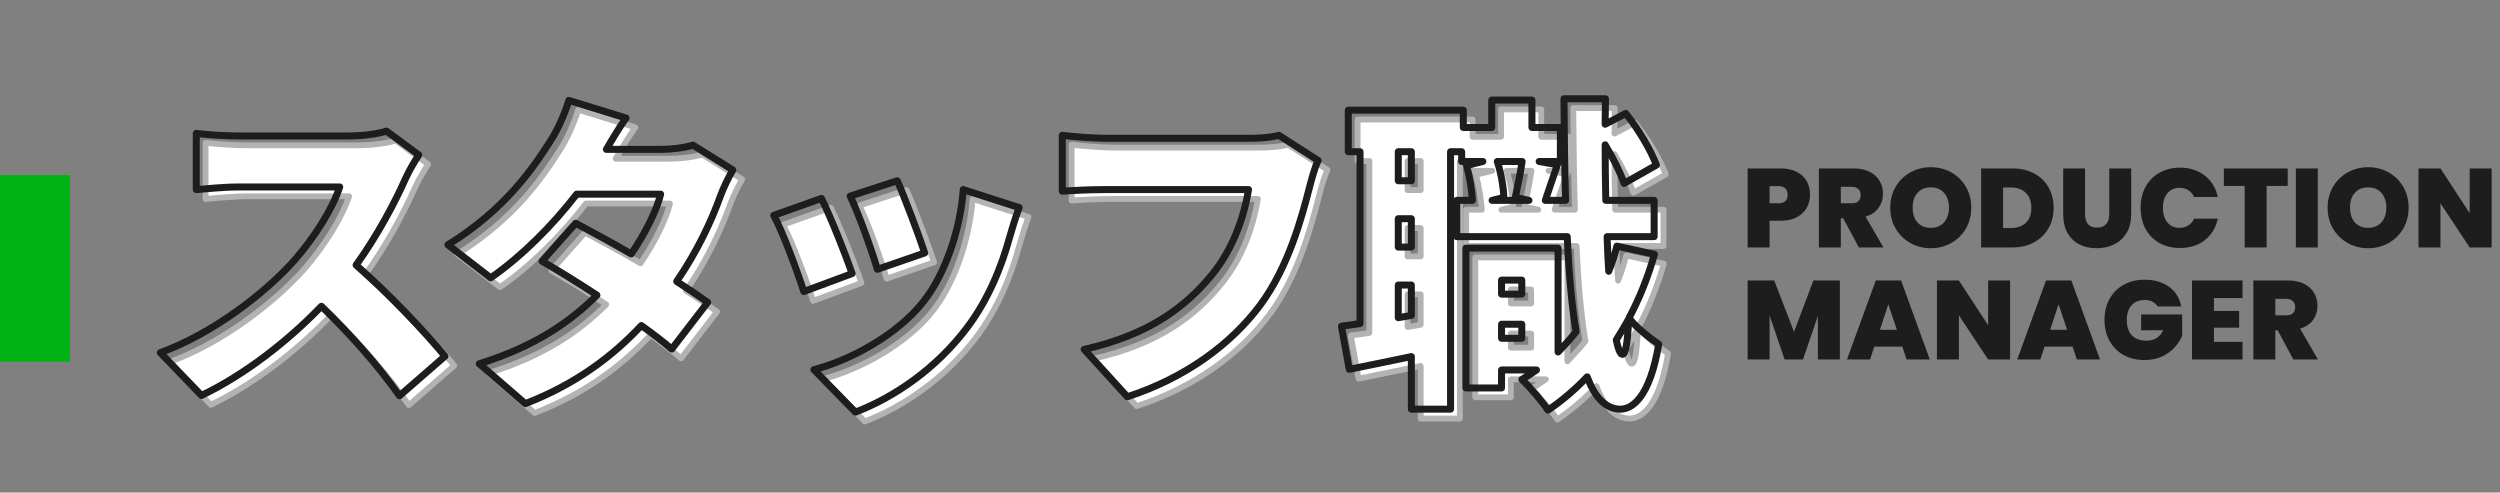
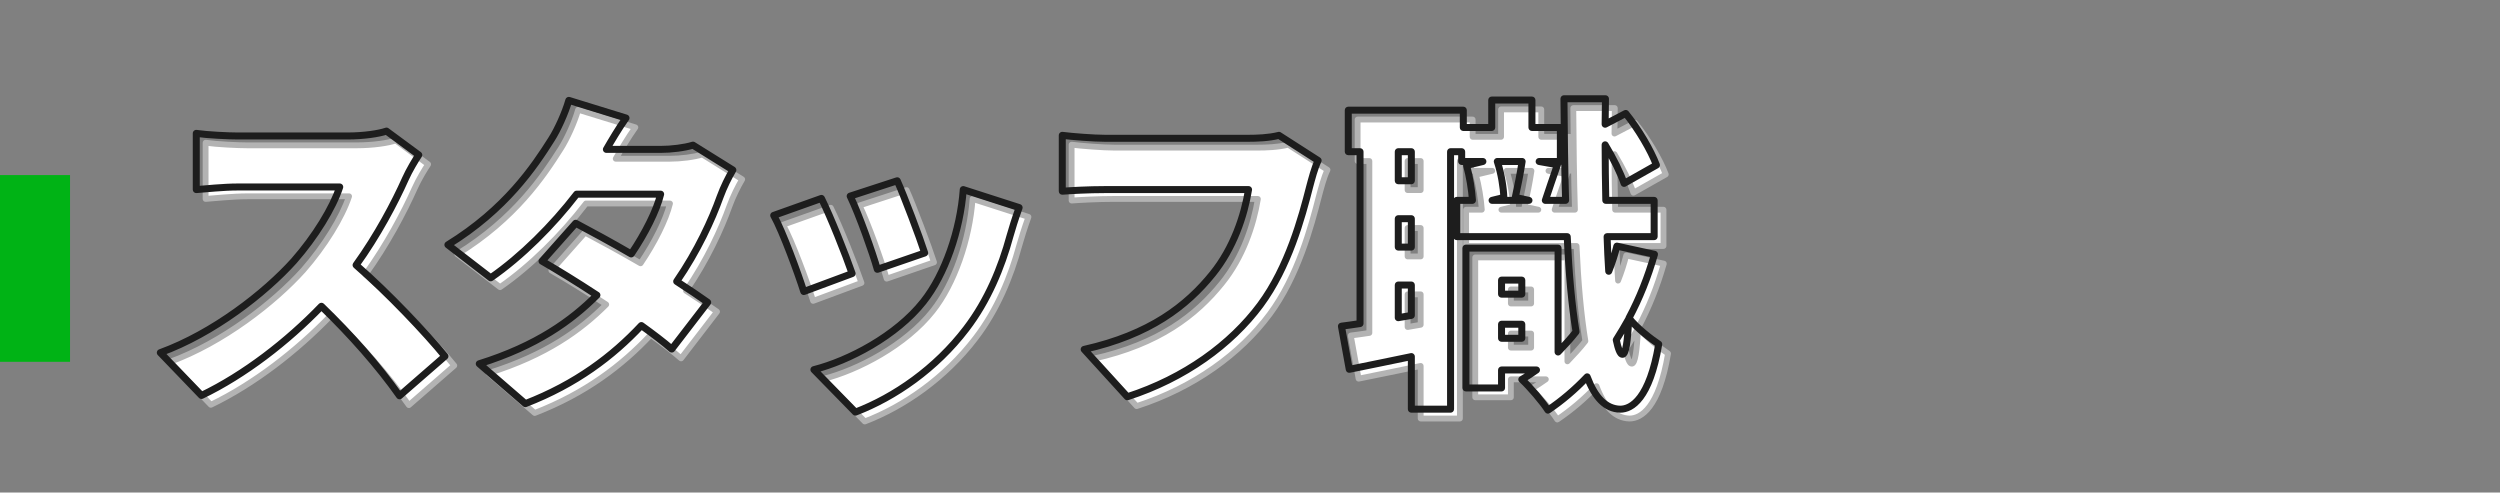
<svg xmlns="http://www.w3.org/2000/svg" width="1071" height="211" viewBox="0 0 1071 211" fill="none">
  <rect x="0" y="0" width="1071" height="211" fill="#808080" stroke="none" />
-   <path d="M775.424 83.44C775.424 85.488 774.944 87.36 773.984 89.056C773.056 90.72 771.632 92.064 769.712 93.088C767.824 94.08 765.504 94.576 762.752 94.576H758.096V106H748.688V72.16H762.752C765.472 72.16 767.776 72.64 769.664 73.6C771.584 74.56 773.024 75.888 773.984 77.584C774.944 79.28 775.424 81.232 775.424 83.44ZM761.84 87.088C764.496 87.088 765.824 85.872 765.824 83.44C765.824 80.976 764.496 79.744 761.84 79.744H758.096V87.088H761.84ZM796.34 106L789.62 93.52H788.612V106H779.204V72.16H794.036C796.756 72.16 799.06 72.64 800.948 73.6C802.836 74.528 804.26 75.824 805.22 77.488C806.18 79.12 806.66 80.96 806.66 83.008C806.66 85.312 806.02 87.344 804.74 89.104C803.492 90.832 801.652 92.064 799.22 92.8L806.852 106H796.34ZM788.612 87.088H793.268C794.548 87.088 795.508 86.784 796.148 86.176C796.788 85.568 797.108 84.688 797.108 83.536C797.108 82.448 796.772 81.6 796.1 80.992C795.46 80.352 794.516 80.032 793.268 80.032H788.612V87.088ZM827.162 106.336C823.994 106.336 821.082 105.6 818.426 104.128C815.77 102.624 813.658 100.56 812.09 97.936C810.554 95.28 809.786 92.288 809.786 88.96C809.786 85.632 810.554 82.656 812.09 80.032C813.658 77.376 815.77 75.312 818.426 73.84C821.082 72.368 823.994 71.632 827.162 71.632C830.362 71.632 833.274 72.368 835.898 73.84C838.554 75.312 840.65 77.376 842.186 80.032C843.722 82.656 844.49 85.632 844.49 88.96C844.49 92.288 843.722 95.28 842.186 97.936C840.65 100.56 838.554 102.624 835.898 104.128C833.242 105.6 830.33 106.336 827.162 106.336ZM827.162 97.6C829.562 97.6 831.45 96.816 832.826 95.248C834.234 93.68 834.938 91.584 834.938 88.96C834.938 86.272 834.234 84.16 832.826 82.624C831.45 81.056 829.562 80.272 827.162 80.272C824.73 80.272 822.826 81.056 821.45 82.624C820.074 84.16 819.386 86.272 819.386 88.96C819.386 91.616 820.074 93.728 821.45 95.296C822.826 96.832 824.73 97.6 827.162 97.6ZM862.111 72.16C865.663 72.16 868.767 72.88 871.423 74.32C874.111 75.728 876.175 77.712 877.615 80.272C879.055 82.832 879.775 85.76 879.775 89.056C879.775 92.32 879.039 95.232 877.567 97.792C876.127 100.352 874.063 102.368 871.375 103.84C868.719 105.28 865.631 106 862.111 106H848.719V72.16H862.111ZM861.391 97.696C864.143 97.696 866.303 96.944 867.871 95.44C869.439 93.936 870.223 91.808 870.223 89.056C870.223 86.272 869.439 84.128 867.871 82.624C866.303 81.088 864.143 80.32 861.391 80.32H858.127V97.696H861.391ZM893.232 72.16V91.792C893.232 93.616 893.648 95.024 894.48 96.016C895.344 97.008 896.64 97.504 898.368 97.504C900.096 97.504 901.392 97.008 902.256 96.016C903.152 94.992 903.6 93.584 903.6 91.792V72.16H913.008V91.792C913.008 94.896 912.352 97.552 911.04 99.76C909.728 101.936 907.936 103.584 905.664 104.704C903.424 105.792 900.928 106.336 898.176 106.336C895.424 106.336 892.96 105.792 890.784 104.704C888.64 103.584 886.944 101.936 885.696 99.76C884.48 97.584 883.872 94.928 883.872 91.792V72.16H893.232ZM917.036 89.008C917.036 85.68 917.724 82.72 919.1 80.128C920.508 77.504 922.492 75.472 925.052 74.032C927.612 72.56 930.556 71.824 933.884 71.824C938.108 71.824 941.66 72.96 944.54 75.232C947.42 77.472 949.276 80.528 950.108 84.4H939.98C939.372 83.12 938.524 82.144 937.436 81.472C936.38 80.8 935.148 80.464 933.74 80.464C931.564 80.464 929.82 81.248 928.508 82.816C927.228 84.352 926.588 86.416 926.588 89.008C926.588 91.632 927.228 93.728 928.508 95.296C929.82 96.832 931.564 97.6 933.74 97.6C935.148 97.6 936.38 97.264 937.436 96.592C938.524 95.92 939.372 94.944 939.98 93.664H950.108C949.276 97.536 947.42 100.608 944.54 102.88C941.66 105.12 938.108 106.24 933.884 106.24C930.556 106.24 927.612 105.52 925.052 104.08C922.492 102.608 920.508 100.576 919.1 97.984C917.724 95.36 917.036 92.368 917.036 89.008ZM980.051 72.16V79.648H971.027V106H961.619V79.648H952.691V72.16H980.051ZM992.94 72.16V106H983.532V72.16H992.94ZM1014.52 106.336C1011.35 106.336 1008.44 105.6 1005.79 104.128C1003.13 102.624 1001.02 100.56 999.449 97.936C997.913 95.28 997.145 92.288 997.145 88.96C997.145 85.632 997.913 82.656 999.449 80.032C1001.02 77.376 1003.13 75.312 1005.79 73.84C1008.44 72.368 1011.35 71.632 1014.52 71.632C1017.72 71.632 1020.63 72.368 1023.26 73.84C1025.91 75.312 1028.01 77.376 1029.55 80.032C1031.08 82.656 1031.85 85.632 1031.85 88.96C1031.85 92.288 1031.08 95.28 1029.55 97.936C1028.01 100.56 1025.91 102.624 1023.26 104.128C1020.6 105.6 1017.69 106.336 1014.52 106.336ZM1014.52 97.6C1016.92 97.6 1018.81 96.816 1020.19 95.248C1021.59 93.68 1022.3 91.584 1022.3 88.96C1022.3 86.272 1021.59 84.16 1020.19 82.624C1018.81 81.056 1016.92 80.272 1014.52 80.272C1012.09 80.272 1010.19 81.056 1008.81 82.624C1007.43 84.16 1006.75 86.272 1006.75 88.96C1006.75 91.616 1007.43 93.728 1008.81 95.296C1010.19 96.832 1012.09 97.6 1014.52 97.6ZM1067.42 106H1058.01L1045.49 87.088V106H1036.08V72.16H1045.49L1058.01 91.312V72.16H1067.42V106ZM788.192 120.16V154H778.784V135.328L772.4 154H764.528L758.096 135.184V154H748.688V120.16H760.064L768.56 142.144L776.864 120.16H788.192ZM814.955 148.48H802.955L801.131 154H791.243L803.579 120.16H814.427L826.715 154H816.779L814.955 148.48ZM812.603 141.28L808.955 130.336L805.355 141.28H812.603ZM861.126 154H851.718L839.19 135.088V154H829.782V120.16H839.19L851.718 139.312V120.16H861.126V154ZM887.893 148.48H875.893L874.069 154H864.181L876.517 120.16H887.365L899.653 154H889.717L887.893 148.48ZM885.541 141.28L881.893 130.336L878.293 141.28H885.541ZM924.319 131.296C923.775 130.4 923.023 129.712 922.063 129.232C921.135 128.752 920.031 128.512 918.751 128.512C916.383 128.512 914.511 129.28 913.135 130.816C911.791 132.352 911.119 134.416 911.119 137.008C911.119 139.92 911.839 142.144 913.279 143.68C914.751 145.184 916.879 145.936 919.663 145.936C922.959 145.936 925.311 144.448 926.719 141.472H917.263V134.704H934.831V143.824C934.095 145.616 933.007 147.296 931.567 148.864C930.159 150.432 928.367 151.728 926.191 152.752C924.015 153.744 921.535 154.24 918.751 154.24C915.359 154.24 912.351 153.52 909.727 152.08C907.135 150.608 905.119 148.576 903.679 145.984C902.271 143.36 901.567 140.368 901.567 137.008C901.567 133.68 902.271 130.72 903.679 128.128C905.119 125.504 907.135 123.472 909.727 122.032C912.319 120.56 915.311 119.824 918.703 119.824C922.959 119.824 926.479 120.848 929.263 122.896C932.047 124.944 933.775 127.744 934.447 131.296H924.319ZM948.455 127.696V133.216H959.255V140.368H948.455V146.464H960.695V154H939.047V120.16H960.695V127.696H948.455ZM982.48 154L975.76 141.52H974.752V154H965.344V120.16H980.176C982.896 120.16 985.2 120.64 987.088 121.6C988.976 122.528 990.4 123.824 991.36 125.488C992.32 127.12 992.8 128.96 992.8 131.008C992.8 133.312 992.16 135.344 990.88 137.104C989.632 138.832 987.792 140.064 985.36 140.8L992.992 154H982.48ZM974.752 135.088H979.408C980.688 135.088 981.648 134.784 982.288 134.176C982.928 133.568 983.248 132.688 983.248 131.536C983.248 130.448 982.912 129.6 982.24 128.992C981.6 128.352 980.656 128.032 979.408 128.032H974.752V135.088Z" fill="#1D1D1D" />
  <path d="M169.56 60.16L183.42 70.38C182.16 72.2 179.22 77.1 177.68 80.6C173.06 90.96 165.64 104.96 156.54 117.56C170.12 129.32 186.92 147.1 194.62 156.62L175.16 173.56C166.2 160.82 154.3 147.38 141.7 135.2C127 150.46 108.66 164.6 90.32 173.42L72.68 155.08C95.36 146.82 117.48 129.6 129.94 115.74C139.04 105.38 146.6 93.06 149.54 84.1H106C99.7 84.1 92 84.94 88.08 85.22V61.14C92.98 61.84 101.94 62.26 106 62.26H152.76C159.76 62.26 166.34 61.28 169.56 60.16ZM300.88 66.18L317.96 76.82C316.14 79.9 314.04 84.1 312.5 88.3C309 98.1 302.84 111.54 293.88 124.56C299.06 127.92 303.68 131 307.18 133.52L291.78 153.54C288.42 150.6 283.8 147.1 278.76 143.46C266.44 156.62 250.76 168.52 229.06 176.92L209.32 159.84C233.96 152.14 248.8 141.36 259.72 130.44C251.18 124.84 242.78 119.66 236.2 115.88L250.62 99.64C257.48 103.28 266.02 107.9 274.42 112.8C280.3 104.12 285.34 94.18 287.02 87.18H251.04C240.82 100.48 227.38 113.92 214.22 123.02L195.88 108.88C220.66 93.62 232.84 75.42 240.26 63.66C242.78 59.74 246.14 52.46 247.68 47L272.18 54.56C269.1 58.9 265.88 64.36 263.78 68H287.02C291.64 68 297.24 67.3 300.88 66.18ZM388.38 81.44C391.18 87.6 398.04 105.8 400.14 112.38L379.84 119.38C377.88 112.38 372 95.86 368.22 88.02L388.38 81.44ZM416.66 85.22L440.6 92.92C438.64 98.38 437.66 101.74 436.68 105.1C433.04 118.54 427.16 132.82 417.92 144.86C404.9 161.94 387.26 174.12 370.46 180.56L352.68 162.36C367.52 158.58 387.96 147.94 399.58 133.24C408.82 121.62 415.4 102.58 416.66 85.22ZM355.9 89C359.82 96.84 366.26 113.08 369.06 121.2L348.34 128.9C345.96 121.34 339.24 103 335.46 96.28L355.9 89ZM551.9 61.98L568.7 72.76C567.16 75.84 565.9 80.88 565.06 83.96C561.7 97.12 555.96 118.4 543.92 134.64C531.32 151.58 511.58 166 486.94 173.98L468.46 153.68C496.6 147.38 512.42 135.06 523.48 121.34C532.44 110.28 537.06 96.42 538.88 85.22H477.28C470.42 85.22 462.72 85.64 459.08 85.92V61.98C463.42 62.54 472.66 63.24 477.28 63.24H539.02C542.1 63.24 547.56 63.1 551.9 61.98Z" fill="white" />
  <path d="M169.56 60.16L170.302 59.154C169.97 58.909 169.539 58.844 169.149 58.979L169.56 60.16ZM183.42 70.38L184.448 71.091C184.832 70.536 184.706 69.775 184.162 69.374L183.42 70.38ZM177.68 80.6L178.822 81.109L178.824 81.103L177.68 80.6ZM156.54 117.56L155.527 116.828C155.147 117.353 155.232 118.081 155.722 118.505L156.54 117.56ZM194.62 156.62L195.441 157.563C195.948 157.121 196.015 156.357 195.592 155.834L194.62 156.62ZM175.16 173.56L174.138 174.279C174.341 174.569 174.658 174.758 175.009 174.801C175.361 174.844 175.714 174.735 175.981 174.503L175.16 173.56ZM141.7 135.2L142.569 134.301C142.33 134.071 142.01 133.944 141.678 133.95C141.346 133.956 141.03 134.094 140.8 134.333L141.7 135.2ZM90.32 173.42L89.419 174.287C89.793 174.676 90.375 174.781 90.862 174.547L90.32 173.42ZM72.68 155.08L72.252 153.905C71.855 154.05 71.558 154.386 71.462 154.798C71.367 155.21 71.486 155.642 71.779 155.947L72.68 155.08ZM129.94 115.74L130.87 116.576C130.873 116.572 130.876 116.569 130.879 116.565L129.94 115.74ZM149.54 84.1L150.728 84.49C150.853 84.109 150.787 83.691 150.552 83.367C150.317 83.042 149.941 82.85 149.54 82.85V84.1ZM88.08 85.22H86.83C86.83 85.567 86.974 85.898 87.228 86.135C87.482 86.371 87.823 86.492 88.169 86.467L88.08 85.22ZM88.08 61.14L88.257 59.903C87.898 59.851 87.535 59.958 87.261 60.196C86.987 60.433 86.83 60.778 86.83 61.14H88.08ZM168.818 61.166L182.678 71.386L184.162 69.374L170.302 59.154L168.818 61.166ZM182.392 69.668C181.098 71.538 178.115 76.508 176.536 80.097L178.824 81.103C180.325 77.692 183.222 72.862 184.448 71.091L182.392 69.668ZM176.538 80.091C171.945 90.391 164.566 104.313 155.527 116.828L157.553 118.292C166.714 105.607 174.175 91.529 178.822 81.109L176.538 80.091ZM155.722 118.505C169.245 130.216 185.994 147.942 193.648 157.406L195.592 155.834C187.846 146.258 170.995 128.424 157.358 116.615L155.722 118.505ZM193.799 155.677L174.339 172.617L175.981 174.503L195.441 157.563L193.799 155.677ZM176.182 172.841C167.167 160.021 155.211 146.522 142.569 134.301L140.831 136.099C153.389 148.238 165.233 161.619 174.138 174.279L176.182 172.841ZM140.8 134.333C126.181 149.509 107.958 163.55 89.778 172.294L90.862 174.547C109.362 165.65 127.819 151.411 142.6 136.067L140.8 134.333ZM91.221 172.553L73.581 154.213L71.779 155.947L89.419 174.287L91.221 172.553ZM73.108 156.255C96.019 147.91 118.303 130.554 130.87 116.576L129.01 114.904C116.657 128.646 94.701 145.73 72.252 153.905L73.108 156.255ZM130.879 116.565C140.049 106.126 147.718 93.661 150.728 84.49L148.352 83.71C145.482 92.459 138.032 104.634 129.001 114.915L130.879 116.565ZM149.54 82.85H106V85.35H149.54V82.85ZM106 82.85C99.641 82.85 91.834 83.699 87.991 83.973L88.169 86.467C92.166 86.181 99.759 85.35 106 85.35V82.85ZM89.33 85.22V61.14H86.83V85.22H89.33ZM87.903 62.377C92.882 63.089 101.906 63.51 106 63.51V61.01C101.974 61.01 93.078 60.591 88.257 59.903L87.903 62.377ZM106 63.51H152.76V61.01H106V63.51ZM152.76 63.51C159.832 63.51 166.567 62.525 169.971 61.341L169.149 58.979C166.113 60.035 159.688 61.01 152.76 61.01V63.51ZM300.88 66.18L301.541 65.119C301.234 64.928 300.858 64.879 300.512 64.985L300.88 66.18ZM317.96 76.82L319.036 77.456C319.382 76.871 319.197 76.118 318.621 75.759L317.96 76.82ZM312.5 88.3L311.326 87.87L311.323 87.88L312.5 88.3ZM293.88 124.56L292.85 123.851C292.659 124.129 292.588 124.473 292.654 124.804C292.72 125.135 292.917 125.425 293.2 125.609L293.88 124.56ZM307.18 133.52L308.171 134.282C308.377 134.014 308.466 133.674 308.417 133.339C308.368 133.004 308.185 132.703 307.91 132.506L307.18 133.52ZM291.78 153.54L290.957 154.481C291.217 154.708 291.559 154.818 291.902 154.784C292.246 154.75 292.56 154.576 292.771 154.302L291.78 153.54ZM278.76 143.46L279.492 142.447C278.982 142.078 278.277 142.146 277.847 142.606L278.76 143.46ZM229.06 176.92L228.242 177.865C228.592 178.168 229.08 178.253 229.511 178.086L229.06 176.92ZM209.32 159.84L208.947 158.647C208.514 158.782 208.189 159.141 208.096 159.585C208.004 160.029 208.159 160.489 208.502 160.785L209.32 159.84ZM259.72 130.44L260.604 131.324C260.87 131.058 261.002 130.686 260.963 130.312C260.925 129.938 260.72 129.601 260.405 129.395L259.72 130.44ZM236.2 115.88L235.265 115.05C235.016 115.331 234.906 115.71 234.966 116.081C235.027 116.452 235.251 116.777 235.577 116.964L236.2 115.88ZM250.62 99.64L251.206 98.536C250.696 98.266 250.068 98.379 249.685 98.81L250.62 99.64ZM274.42 112.8L273.79 113.88C274.358 114.211 275.086 114.046 275.455 113.501L274.42 112.8ZM287.02 87.18L288.235 87.472C288.325 87.099 288.239 86.707 288.002 86.406C287.765 86.105 287.403 85.93 287.02 85.93V87.18ZM251.04 87.18V85.93C250.652 85.93 250.285 86.111 250.049 86.418L251.04 87.18ZM214.22 123.02L213.457 124.01C213.888 124.342 214.484 124.357 214.931 124.048L214.22 123.02ZM195.88 108.88L195.225 107.816C194.875 108.031 194.653 108.404 194.632 108.815C194.61 109.225 194.792 109.619 195.117 109.87L195.88 108.88ZM240.26 63.66L239.208 62.984L239.203 62.993L240.26 63.66ZM247.68 47L248.049 45.806C247.727 45.706 247.378 45.741 247.083 45.902C246.787 46.063 246.568 46.337 246.477 46.661L247.68 47ZM272.18 54.56L273.199 55.283C273.431 54.956 273.493 54.538 273.364 54.158C273.235 53.779 272.932 53.484 272.549 53.366L272.18 54.56ZM263.78 68L262.697 67.375C262.474 67.762 262.474 68.239 262.698 68.625C262.921 69.012 263.333 69.25 263.78 69.25V68ZM300.219 67.241L317.299 77.881L318.621 75.759L301.541 65.119L300.219 67.241ZM316.884 76.184C315.031 79.32 312.896 83.588 311.326 87.87L313.674 88.73C315.184 84.612 317.249 80.481 319.036 77.456L316.884 76.184ZM311.323 87.88C307.853 97.595 301.739 110.934 292.85 123.851L294.91 125.269C303.941 112.146 310.147 98.605 313.677 88.72L311.323 87.88ZM293.2 125.609C298.376 128.966 302.975 132.033 306.45 134.534L307.91 132.506C304.385 129.967 299.744 126.874 294.56 123.511L293.2 125.609ZM306.189 132.758L290.789 152.778L292.771 154.302L308.171 134.282L306.189 132.758ZM292.603 152.599C289.197 149.619 284.538 146.091 279.492 142.447L278.028 144.473C283.062 148.109 287.643 151.581 290.957 154.481L292.603 152.599ZM277.847 142.606C265.641 155.645 250.114 167.43 228.609 175.754L229.511 178.086C251.406 169.61 267.239 157.595 279.673 144.314L277.847 142.606ZM229.878 175.975L210.138 158.895L208.502 160.785L228.242 177.865L229.878 175.975ZM209.693 161.033C234.538 153.269 249.551 142.377 260.604 131.324L258.836 129.556C248.049 140.343 233.382 151.011 208.947 158.647L209.693 161.033ZM260.405 129.395C251.849 123.784 243.428 118.591 236.823 114.796L235.577 116.964C242.132 120.729 250.511 125.896 259.035 131.485L260.405 129.395ZM237.135 116.71L251.555 100.47L249.685 98.81L235.265 115.05L237.135 116.71ZM250.034 100.744C256.888 104.381 265.411 108.992 273.79 113.88L275.05 111.72C266.629 106.808 258.072 102.179 251.206 98.536L250.034 100.744ZM275.455 113.501C281.371 104.768 286.505 94.683 288.235 87.472L285.805 86.888C284.175 93.677 279.229 103.472 273.385 112.099L275.455 113.501ZM287.02 85.93H251.04V88.43H287.02V85.93ZM250.049 86.418C239.891 99.637 226.542 112.98 213.509 121.992L214.931 124.048C228.218 114.86 241.749 101.323 252.031 87.942L250.049 86.418ZM214.983 122.03L196.643 107.89L195.117 109.87L213.457 124.01L214.983 122.03ZM196.535 109.944C221.557 94.536 233.86 76.146 241.317 64.327L239.203 62.993C231.82 74.694 219.763 92.704 195.225 107.816L196.535 109.944ZM241.311 64.336C243.898 60.312 247.309 52.918 248.883 47.339L246.477 46.661C244.971 52.002 241.662 59.168 239.209 62.984L241.311 64.336ZM247.311 48.194L271.811 55.754L272.549 53.366L248.049 45.806L247.311 48.194ZM271.161 53.837C268.043 58.229 264.798 63.734 262.697 67.375L264.863 68.625C266.962 64.986 270.157 59.571 273.199 55.283L271.161 53.837ZM263.78 69.25H287.02V66.75H263.78V69.25ZM287.02 69.25C291.728 69.25 297.458 68.541 301.248 67.375L300.512 64.985C297.022 66.059 291.552 66.75 287.02 66.75V69.25ZM388.38 81.44L389.518 80.923C389.254 80.343 388.597 80.054 387.992 80.252L388.38 81.44ZM400.14 112.38L400.547 113.562C401.189 113.34 401.537 112.647 401.331 112L400.14 112.38ZM379.84 119.38L378.636 119.717C378.729 120.049 378.955 120.327 379.26 120.487C379.565 120.647 379.922 120.674 380.247 120.562L379.84 119.38ZM368.22 88.02L367.832 86.832C367.489 86.944 367.212 87.198 367.07 87.53C366.929 87.861 366.937 88.238 367.094 88.563L368.22 88.02ZM416.66 85.22L417.043 84.03C416.678 83.913 416.279 83.969 415.961 84.184C415.643 84.398 415.441 84.747 415.413 85.129L416.66 85.22ZM440.6 92.92L441.776 93.342C441.891 93.023 441.871 92.672 441.721 92.368C441.572 92.064 441.305 91.834 440.983 91.73L440.6 92.92ZM436.68 105.1L435.48 104.75C435.478 104.758 435.476 104.765 435.473 104.773L436.68 105.1ZM417.92 144.86L416.928 144.099L416.926 144.102L417.92 144.86ZM370.46 180.56L369.566 181.434C369.914 181.79 370.442 181.906 370.907 181.727L370.46 180.56ZM352.68 162.36L352.371 161.149C351.939 161.259 351.597 161.592 351.477 162.022C351.356 162.452 351.474 162.914 351.786 163.234L352.68 162.36ZM399.58 133.24L398.602 132.462L398.599 132.465L399.58 133.24ZM355.9 89L357.018 88.441C356.736 87.876 356.076 87.611 355.481 87.823L355.9 89ZM369.06 121.2L369.495 122.372C370.132 122.135 370.463 121.434 370.242 120.793L369.06 121.2ZM348.34 128.9L347.148 129.275C347.251 129.602 347.483 129.872 347.791 130.023C348.098 130.173 348.454 130.191 348.775 130.072L348.34 128.9ZM335.46 96.28L335.041 95.103C334.693 95.226 334.418 95.497 334.289 95.842C334.16 96.187 334.19 96.572 334.371 96.893L335.46 96.28ZM387.242 81.957C390.018 88.064 396.861 106.217 398.949 112.76L401.331 112C399.219 105.383 392.342 87.135 389.518 80.923L387.242 81.957ZM399.733 111.198L379.433 118.198L380.247 120.562L400.547 113.562L399.733 111.198ZM381.044 119.043C379.069 111.991 373.165 95.398 369.346 87.477L367.094 88.563C370.835 96.322 376.691 112.769 378.636 119.717L381.044 119.043ZM368.608 89.208L388.768 82.628L387.992 80.252L367.832 86.832L368.608 89.208ZM416.277 86.41L440.217 94.11L440.983 91.73L417.043 84.03L416.277 86.41ZM439.424 92.498C437.451 97.993 436.462 101.382 435.48 104.75L437.88 105.45C438.858 102.098 439.829 98.767 441.776 93.342L439.424 92.498ZM435.473 104.773C431.861 118.112 426.039 132.228 416.928 144.099L418.912 145.621C428.281 133.412 434.219 118.968 437.887 105.427L435.473 104.773ZM416.926 144.102C404.056 160.986 386.61 173.03 370.013 179.393L370.907 181.727C387.91 175.21 405.745 162.894 418.914 145.618L416.926 144.102ZM371.354 179.686L353.574 161.486L351.786 163.234L369.566 181.434L371.354 179.686ZM352.989 163.571C368.018 159.743 388.727 148.985 400.561 134.015L398.599 132.465C387.193 146.895 367.022 157.417 352.371 161.149L352.989 163.571ZM400.558 134.018C409.989 122.158 416.633 102.861 417.907 85.311L415.413 85.129C414.167 102.299 407.651 121.082 398.602 132.462L400.558 134.018ZM354.782 89.559C358.668 97.332 365.088 113.516 367.878 121.607L370.242 120.793C367.432 112.644 360.972 96.348 357.018 88.441L354.782 89.559ZM368.625 120.028L347.905 127.728L348.775 130.072L369.495 122.372L368.625 120.028ZM349.532 128.525C348.332 124.713 346.048 118.213 343.592 111.826C341.144 105.463 338.49 99.117 336.549 95.667L334.371 96.893C336.21 100.163 338.806 106.347 341.258 112.724C343.702 119.077 345.968 125.527 347.148 129.275L349.532 128.525ZM335.879 97.457L356.319 90.177L355.481 87.823L335.041 95.103L335.879 97.457ZM551.9 61.98L552.575 60.928C552.282 60.74 551.924 60.683 551.588 60.77L551.9 61.98ZM568.7 72.76L569.818 73.319C570.104 72.748 569.913 72.053 569.375 71.708L568.7 72.76ZM565.06 83.96L563.854 83.631C563.852 83.638 563.851 83.644 563.849 83.651L565.06 83.96ZM543.92 134.64L544.923 135.386L544.924 135.384L543.92 134.64ZM486.94 173.98L486.016 174.821C486.346 175.184 486.858 175.32 487.325 175.169L486.94 173.98ZM468.46 153.68L468.187 152.46C467.752 152.557 467.402 152.879 467.268 153.303C467.134 153.728 467.236 154.192 467.536 154.521L468.46 153.68ZM523.48 121.34L522.509 120.553L522.507 120.556L523.48 121.34ZM538.88 85.22L540.114 85.421C540.173 85.059 540.07 84.689 539.832 84.41C539.595 84.131 539.247 83.97 538.88 83.97V85.22ZM459.08 85.92H457.83C457.83 86.268 457.975 86.601 458.231 86.837C458.486 87.074 458.829 87.193 459.176 87.166L459.08 85.92ZM459.08 61.98L459.24 60.74C458.884 60.694 458.525 60.804 458.255 61.041C457.985 61.279 457.83 61.621 457.83 61.98H459.08ZM551.225 63.032L568.025 73.812L569.375 71.708L552.575 60.928L551.225 63.032ZM567.582 72.201C565.971 75.423 564.673 80.63 563.854 83.631L566.266 84.289C567.127 81.13 568.349 76.257 569.818 73.319L567.582 72.201ZM563.849 83.651C560.485 96.827 554.791 117.878 542.916 133.896L544.924 135.384C557.129 118.922 562.915 97.413 566.271 84.269L563.849 83.651ZM542.917 133.894C530.483 150.61 510.967 164.885 486.555 172.791L487.325 175.169C512.193 167.115 532.157 152.55 544.923 135.386L542.917 133.894ZM487.864 173.139L469.384 152.839L467.536 154.521L486.016 174.821L487.864 173.139ZM468.733 154.9C497.16 148.536 513.223 136.056 524.453 122.124L522.507 120.556C511.617 134.064 496.04 146.224 468.187 152.46L468.733 154.9ZM524.451 122.127C533.589 110.848 538.271 96.762 540.114 85.421L537.646 85.019C535.849 96.078 531.291 109.712 522.509 120.553L524.451 122.127ZM538.88 83.97H477.28V86.47H538.88V83.97ZM477.28 83.97C470.38 83.97 462.647 84.392 458.984 84.674L459.176 87.166C462.793 86.888 470.46 86.47 477.28 86.47V83.97ZM460.33 85.92V61.98H457.83V85.92H460.33ZM458.92 63.22C463.301 63.785 472.595 64.49 477.28 64.49V61.99C472.725 61.99 463.539 61.295 459.24 60.74L458.92 63.22ZM477.28 64.49H539.02V61.99H477.28V64.49ZM539.02 64.49C542.105 64.49 547.705 64.353 552.212 63.19L551.588 60.77C547.415 61.846 542.095 61.99 539.02 61.99V64.49Z" fill="#B3B3B3" />
  <path d="M699.06 155.78C700.46 155.78 701.3 150.32 701.72 140.66C700.04 143.74 698.22 146.68 696.4 149.62C697.24 153.54 698.08 155.78 699.06 155.78ZM647.26 148.92H655.94V142.9H647.26V148.92ZM655.94 124H647.26V130.02H655.94V124ZM656.08 73.18H645.44C647.12 78.22 648.1 84.38 648.24 88.58L643.2 89.84H659.02L653.14 88.58C654.12 84.1 655.38 77.94 656.08 73.18ZM608.62 81.44V68.98H603.02V81.44H608.62ZM603.02 140.1L608.62 139.12V126.1H603.02V140.1ZM608.62 109.86V97.68H603.02V109.86H608.62ZM696.68 109.44L712.78 112.94C709.98 122.74 706.34 131.84 701.86 140.24C704.8 144.3 711.8 149.62 714.6 151.44C710.68 174.82 702.98 179.3 698.08 179.3C691.92 179.16 687.3 174.4 683.94 165.44C678.76 170.9 673.16 175.66 667.14 179.72C665.04 176.36 659.3 169.64 655.94 166.56C658.18 165.3 660.28 163.9 662.24 162.5H647.26V170.2H632V110.28H671.48V154.8C674.14 152 676.8 149.2 679.18 146.12C677.36 135.06 676.1 121.34 675.4 105.38H628.08V89.84H634.8C634.52 85.36 633.54 79.48 632.28 74.86L639.28 73.18H630.18V68.98H625.42V179.3H608.62V156.76C599.38 158.72 590.14 160.54 582.02 162.22L578.66 143.74C581.04 143.46 583.7 143.04 586.64 142.62V68.98H581.6V51.2H630.88V58.62H643.06V46.86H660.28V58.62H672.46V73.18H663.36L671.2 74.58C669.24 80.18 667.42 85.64 666.02 89.84H674.7C674.28 76.54 674.14 61.98 674 46.3H691.78L691.64 57.22L700.46 52.6C705.92 59.32 711.24 68.42 713.62 74.72L699.76 82.56C698.22 78.08 695.14 71.78 691.64 66.04C691.64 74.3 691.78 82.28 691.92 89.84H712.64V105.38H692.48C692.62 110.7 692.9 115.6 693.18 120.22C694.58 116.72 695.7 113.22 696.68 109.44Z" fill="white" />
  <path d="M701.72 140.66L702.969 140.714C702.994 140.133 702.615 139.612 702.055 139.456C701.495 139.3 700.901 139.551 700.623 140.061L701.72 140.66ZM696.4 149.62L695.337 148.962C695.167 149.237 695.11 149.566 695.178 149.882L696.4 149.62ZM647.26 148.92H646.01C646.01 149.61 646.57 150.17 647.26 150.17V148.92ZM655.94 148.92V150.17C656.63 150.17 657.19 149.61 657.19 148.92H655.94ZM655.94 142.9H657.19C657.19 142.21 656.63 141.65 655.94 141.65V142.9ZM647.26 142.9V141.65C646.57 141.65 646.01 142.21 646.01 142.9H647.26ZM655.94 124H657.19C657.19 123.31 656.63 122.75 655.94 122.75V124ZM647.26 124V122.75C646.57 122.75 646.01 123.31 646.01 124H647.26ZM647.26 130.02H646.01C646.01 130.71 646.57 131.27 647.26 131.27V130.02ZM655.94 130.02V131.27C656.63 131.27 657.19 130.71 657.19 130.02H655.94ZM656.08 73.18L657.317 73.362C657.37 73.002 657.263 72.638 657.026 72.363C656.789 72.088 656.443 71.93 656.08 71.93V73.18ZM645.44 73.18V71.93C645.038 71.93 644.661 72.123 644.426 72.449C644.191 72.775 644.127 73.194 644.254 73.575L645.44 73.18ZM648.24 88.58L648.543 89.793C649.115 89.65 649.509 89.127 649.489 88.538L648.24 88.58ZM643.2 89.84L642.897 88.627C642.284 88.78 641.882 89.366 641.959 89.993C642.036 90.619 642.569 91.09 643.2 91.09V89.84ZM659.02 89.84V91.09C659.659 91.09 660.196 90.608 660.263 89.972C660.33 89.336 659.907 88.752 659.282 88.618L659.02 89.84ZM653.14 88.58L651.919 88.313C651.848 88.638 651.909 88.977 652.089 89.257C652.269 89.536 652.553 89.733 652.878 89.802L653.14 88.58ZM608.62 81.44V82.69C609.31 82.69 609.87 82.13 609.87 81.44H608.62ZM608.62 68.98H609.87C609.87 68.29 609.31 67.73 608.62 67.73V68.98ZM603.02 68.98V67.73C602.33 67.73 601.77 68.29 601.77 68.98H603.02ZM603.02 81.44H601.77C601.77 82.13 602.33 82.69 603.02 82.69V81.44ZM603.02 140.1H601.77C601.77 140.469 601.933 140.82 602.216 141.057C602.499 141.295 602.872 141.395 603.235 141.331L603.02 140.1ZM608.62 139.12L608.835 140.351C609.434 140.247 609.87 139.727 609.87 139.12H608.62ZM608.62 126.1H609.87C609.87 125.41 609.31 124.85 608.62 124.85V126.1ZM603.02 126.1V124.85C602.33 124.85 601.77 125.41 601.77 126.1H603.02ZM608.62 109.86V111.11C609.31 111.11 609.87 110.55 609.87 109.86H608.62ZM608.62 97.68H609.87C609.87 96.99 609.31 96.43 608.62 96.43V97.68ZM603.02 97.68V96.43C602.33 96.43 601.77 96.99 601.77 97.68H603.02ZM603.02 109.86H601.77C601.77 110.55 602.33 111.11 603.02 111.11V109.86ZM696.68 109.44L696.946 108.219C696.29 108.076 695.638 108.477 695.47 109.126L696.68 109.44ZM712.78 112.94L713.982 113.283C714.077 112.951 714.03 112.595 713.853 112.298C713.675 112.002 713.383 111.792 713.046 111.719L712.78 112.94ZM701.86 140.24L700.757 139.652C700.532 140.073 700.567 140.586 700.848 140.973L701.86 140.24ZM714.6 151.44L715.833 151.647C715.915 151.156 715.698 150.663 715.281 150.392L714.6 151.44ZM698.08 179.3L698.052 180.55C698.061 180.55 698.071 180.55 698.08 180.55V179.3ZM683.94 165.44L685.11 165.001C684.959 164.598 684.611 164.301 684.189 164.215C683.766 164.129 683.33 164.267 683.033 164.58L683.94 165.44ZM667.14 179.72L666.08 180.382C666.26 180.67 666.548 180.872 666.88 180.943C667.212 181.013 667.558 180.946 667.839 180.756L667.14 179.72ZM655.94 166.56L655.327 165.471C654.978 165.667 654.744 166.019 654.698 166.417C654.652 166.815 654.8 167.211 655.095 167.481L655.94 166.56ZM662.24 162.5L662.967 163.517C663.409 163.201 663.596 162.636 663.43 162.119C663.265 161.601 662.783 161.25 662.24 161.25V162.5ZM647.26 162.5V161.25C646.57 161.25 646.01 161.81 646.01 162.5H647.26ZM647.26 170.2V171.45C647.95 171.45 648.51 170.89 648.51 170.2H647.26ZM632 170.2H630.75C630.75 170.89 631.31 171.45 632 171.45V170.2ZM632 110.28V109.03C631.31 109.03 630.75 109.59 630.75 110.28H632ZM671.48 110.28H672.73C672.73 109.59 672.17 109.03 671.48 109.03V110.28ZM671.48 154.8H670.23C670.23 155.311 670.542 155.771 671.016 155.961C671.491 156.151 672.034 156.032 672.386 155.661L671.48 154.8ZM679.18 146.12L680.169 146.884C680.381 146.61 680.47 146.259 680.413 145.917L679.18 146.12ZM675.4 105.38L676.649 105.325C676.619 104.657 676.069 104.13 675.4 104.13V105.38ZM628.08 105.38H626.83C626.83 106.07 627.39 106.63 628.08 106.63V105.38ZM628.08 89.84V88.59C627.39 88.59 626.83 89.15 626.83 89.84H628.08ZM634.8 89.84V91.09C635.145 91.09 635.475 90.947 635.711 90.696C635.947 90.444 636.069 90.106 636.048 89.762L634.8 89.84ZM632.28 74.86L631.988 73.644C631.659 73.723 631.377 73.932 631.204 74.223C631.032 74.514 630.985 74.863 631.074 75.189L632.28 74.86ZM639.28 73.18L639.572 74.395C640.188 74.248 640.596 73.662 640.521 73.033C640.447 72.404 639.914 71.93 639.28 71.93V73.18ZM630.18 73.18H628.93C628.93 73.87 629.49 74.43 630.18 74.43V73.18ZM630.18 68.98H631.43C631.43 68.29 630.87 67.73 630.18 67.73V68.98ZM625.42 68.98V67.73C624.73 67.73 624.17 68.29 624.17 68.98H625.42ZM625.42 179.3V180.55C626.11 180.55 626.67 179.99 626.67 179.3H625.42ZM608.62 179.3H607.37C607.37 179.99 607.93 180.55 608.62 180.55V179.3ZM608.62 156.76H609.87C609.87 156.383 609.7 156.026 609.407 155.789C609.114 155.551 608.729 155.459 608.361 155.537L608.62 156.76ZM582.02 162.22L580.79 162.444C580.85 162.775 581.042 163.068 581.321 163.256C581.6 163.445 581.943 163.512 582.273 163.444L582.02 162.22ZM578.66 143.74L578.514 142.499C578.171 142.539 577.86 142.719 577.655 142.997C577.45 143.274 577.368 143.624 577.43 143.964L578.66 143.74ZM586.64 142.62L586.817 143.857C587.433 143.769 587.89 143.242 587.89 142.62H586.64ZM586.64 68.98H587.89C587.89 68.29 587.33 67.73 586.64 67.73V68.98ZM581.6 68.98H580.35C580.35 69.67 580.91 70.23 581.6 70.23V68.98ZM581.6 51.2V49.95C580.91 49.95 580.35 50.51 580.35 51.2H581.6ZM630.88 51.2H632.13C632.13 50.51 631.57 49.95 630.88 49.95V51.2ZM630.88 58.62H629.63C629.63 59.31 630.19 59.87 630.88 59.87V58.62ZM643.06 58.62V59.87C643.75 59.87 644.31 59.31 644.31 58.62H643.06ZM643.06 46.86V45.61C642.37 45.61 641.81 46.17 641.81 46.86H643.06ZM660.28 46.86H661.53C661.53 46.17 660.97 45.61 660.28 45.61V46.86ZM660.28 58.62H659.03C659.03 59.31 659.59 59.87 660.28 59.87V58.62ZM672.46 58.62H673.71C673.71 57.93 673.15 57.37 672.46 57.37V58.62ZM672.46 73.18V74.43C673.15 74.43 673.71 73.87 673.71 73.18H672.46ZM663.36 73.18V71.93C662.712 71.93 662.172 72.425 662.115 73.07C662.058 73.715 662.503 74.297 663.14 74.41L663.36 73.18ZM671.2 74.58L672.38 74.993C672.501 74.647 672.464 74.266 672.279 73.95C672.095 73.633 671.78 73.414 671.42 73.35L671.2 74.58ZM666.02 89.84L664.834 89.445C664.707 89.826 664.771 90.245 665.006 90.571C665.241 90.897 665.618 91.09 666.02 91.09V89.84ZM674.7 89.84V91.09C675.038 91.09 675.362 90.953 675.598 90.71C675.833 90.467 675.96 90.139 675.949 89.8L674.7 89.84ZM674 46.3V45.05C673.667 45.05 673.347 45.183 673.112 45.42C672.877 45.657 672.747 45.978 672.75 46.311L674 46.3ZM691.78 46.3L693.03 46.316C693.034 45.982 692.904 45.66 692.67 45.422C692.435 45.184 692.114 45.05 691.78 45.05V46.3ZM691.64 57.22L690.39 57.204C690.384 57.644 690.611 58.055 690.986 58.285C691.361 58.516 691.83 58.532 692.22 58.327L691.64 57.22ZM700.46 52.6L701.43 51.812C701.055 51.35 700.407 51.217 699.88 51.493L700.46 52.6ZM713.62 74.72L714.235 75.808C714.772 75.504 715.007 74.855 714.789 74.278L713.62 74.72ZM699.76 82.56L698.578 82.966C698.699 83.318 698.969 83.597 699.317 83.729C699.664 83.861 700.052 83.831 700.375 83.648L699.76 82.56ZM691.64 66.04L692.707 65.389C692.416 64.911 691.841 64.685 691.302 64.837C690.763 64.988 690.39 65.48 690.39 66.04H691.64ZM691.92 89.84L690.67 89.863C690.683 90.544 691.239 91.09 691.92 91.09V89.84ZM712.64 89.84H713.89C713.89 89.15 713.33 88.59 712.64 88.59V89.84ZM712.64 105.38V106.63C713.33 106.63 713.89 106.07 713.89 105.38H712.64ZM692.48 105.38V104.13C692.143 104.13 691.82 104.266 691.585 104.508C691.349 104.749 691.222 105.076 691.23 105.413L692.48 105.38ZM693.18 120.22L691.932 120.296C691.968 120.88 692.403 121.361 692.981 121.454C693.558 121.547 694.123 121.227 694.341 120.684L693.18 120.22ZM699.06 157.03C699.685 157.03 700.16 156.713 700.471 156.382C700.77 156.063 700.988 155.662 701.157 155.266C701.498 154.466 701.766 153.367 701.99 152.052C702.441 149.4 702.758 145.556 702.969 140.714L700.471 140.606C700.262 145.424 699.949 149.14 699.525 151.633C699.311 152.891 699.081 153.76 698.857 154.286C698.744 154.552 698.664 154.654 698.647 154.671C698.643 154.676 698.785 154.53 699.06 154.53V157.03ZM700.623 140.061C698.962 143.106 697.16 146.018 695.337 148.962L697.463 150.278C699.28 147.342 701.118 144.374 702.817 141.259L700.623 140.061ZM695.178 149.882C695.601 151.857 696.04 153.49 696.524 154.651C696.763 155.226 697.045 155.763 697.395 156.177C697.741 156.585 698.294 157.03 699.06 157.03V154.53C699.336 154.53 699.416 154.695 699.303 154.561C699.194 154.432 699.029 154.164 698.831 153.689C698.44 152.75 698.039 151.303 697.622 149.358L695.178 149.882ZM647.26 150.17H655.94V147.67H647.26V150.17ZM657.19 148.92V142.9H654.69V148.92H657.19ZM655.94 141.65H647.26V144.15H655.94V141.65ZM646.01 142.9V148.92H648.51V142.9H646.01ZM655.94 122.75H647.26V125.25H655.94V122.75ZM646.01 124V130.02H648.51V124H646.01ZM647.26 131.27H655.94V128.77H647.26V131.27ZM657.19 130.02V124H654.69V130.02H657.19ZM656.08 71.93H645.44V74.43H656.08V71.93ZM644.254 73.575C645.894 78.495 646.854 84.535 646.991 88.622L649.489 88.538C649.346 84.225 648.346 77.945 646.626 72.785L644.254 73.575ZM647.937 87.367L642.897 88.627L643.503 91.053L648.543 89.793L647.937 87.367ZM643.2 91.09H659.02V88.59H643.2V91.09ZM659.282 88.618L653.402 87.358L652.878 89.802L658.758 91.062L659.282 88.618ZM654.361 88.847C655.342 84.361 656.61 78.166 657.317 73.362L654.843 72.998C654.15 77.713 652.898 83.839 651.919 88.313L654.361 88.847ZM609.87 81.44V68.98H607.37V81.44H609.87ZM608.62 67.73H603.02V70.23H608.62V67.73ZM601.77 68.98V81.44H604.27V68.98H601.77ZM603.02 82.69H608.62V80.19H603.02V82.69ZM603.235 141.331L608.835 140.351L608.405 137.889L602.805 138.869L603.235 141.331ZM609.87 139.12V126.1H607.37V139.12H609.87ZM608.62 124.85H603.02V127.35H608.62V124.85ZM601.77 126.1V140.1H604.27V126.1H601.77ZM609.87 109.86V97.68H607.37V109.86H609.87ZM608.62 96.43H603.02V98.93H608.62V96.43ZM601.77 97.68V109.86H604.27V97.68H601.77ZM603.02 111.11H608.62V108.61H603.02V111.11ZM696.414 110.661L712.514 114.161L713.046 111.719L696.946 108.219L696.414 110.661ZM711.578 112.597C708.801 122.318 705.193 131.335 700.757 139.652L702.963 140.828C707.487 132.345 711.159 123.162 713.982 113.283L711.578 112.597ZM700.848 140.973C702.412 143.134 704.997 145.56 707.48 147.639C709.98 149.731 712.47 151.547 713.919 152.488L715.281 150.392C713.93 149.513 711.52 147.759 709.085 145.721C706.633 143.67 704.248 141.406 702.872 139.507L700.848 140.973ZM713.367 151.233C711.423 162.831 708.564 169.573 705.707 173.388C702.886 177.155 700.089 178.05 698.08 178.05V180.55C700.971 180.55 704.474 179.205 707.708 174.887C710.906 170.617 713.857 163.429 715.833 151.647L713.367 151.233ZM698.108 178.05C692.748 177.928 688.421 173.829 685.11 165.001L682.77 165.879C686.179 174.971 691.092 180.392 698.052 180.55L698.108 178.05ZM683.033 164.58C677.914 169.976 672.383 174.676 666.441 178.684L667.839 180.756C673.937 176.644 679.606 171.824 684.847 166.3L683.033 164.58ZM668.2 179.057C666.03 175.586 660.212 168.781 656.785 165.639L655.095 167.481C658.388 170.499 664.05 177.134 666.08 180.382L668.2 179.057ZM656.553 167.649C658.845 166.36 660.985 164.933 662.967 163.517L661.513 161.483C659.575 162.867 657.515 164.24 655.327 165.471L656.553 167.649ZM662.24 161.25H647.26V163.75H662.24V161.25ZM646.01 162.5V170.2H648.51V162.5H646.01ZM647.26 168.95H632V171.45H647.26V168.95ZM633.25 170.2V110.28H630.75V170.2H633.25ZM632 111.53H671.48V109.03H632V111.53ZM670.23 110.28V154.8H672.73V110.28H670.23ZM672.386 155.661C675.039 152.868 677.744 150.023 680.169 146.884L678.191 145.356C675.856 148.377 673.241 151.132 670.574 153.939L672.386 155.661ZM680.413 145.917C678.604 134.923 677.348 121.256 676.649 105.325L674.151 105.435C674.852 121.424 676.116 135.197 677.947 146.323L680.413 145.917ZM675.4 104.13H628.08V106.63H675.4V104.13ZM629.33 105.38V89.84H626.83V105.38H629.33ZM628.08 91.09H634.8V88.59H628.08V91.09ZM636.048 89.762C635.762 85.194 634.767 79.23 633.486 74.531L631.074 75.189C632.313 79.73 633.278 85.526 633.552 89.918L636.048 89.762ZM632.572 76.076L639.572 74.395L638.988 71.965L631.988 73.644L632.572 76.076ZM639.28 71.93H630.18V74.43H639.28V71.93ZM631.43 73.18V68.98H628.93V73.18H631.43ZM630.18 67.73H625.42V70.23H630.18V67.73ZM624.17 68.98V179.3H626.67V68.98H624.17ZM625.42 178.05H608.62V180.55H625.42V178.05ZM609.87 179.3V156.76H607.37V179.3H609.87ZM608.361 155.537C599.12 157.497 589.907 159.312 581.767 160.996L582.273 163.444C590.373 161.768 599.64 159.943 608.879 157.983L608.361 155.537ZM583.25 161.996L579.89 143.516L577.43 143.964L580.79 162.444L583.25 161.996ZM578.806 144.981C581.206 144.699 583.904 144.274 586.817 143.857L586.463 141.383C583.496 141.806 580.874 142.221 578.514 142.499L578.806 144.981ZM587.89 142.62V68.98H585.39V142.62H587.89ZM586.64 67.73H581.6V70.23H586.64V67.73ZM582.85 68.98V51.2H580.35V68.98H582.85ZM581.6 52.45H630.88V49.95H581.6V52.45ZM629.63 51.2V58.62H632.13V51.2H629.63ZM630.88 59.87H643.06V57.37H630.88V59.87ZM644.31 58.62V46.86H641.81V58.62H644.31ZM643.06 48.11H660.28V45.61H643.06V48.11ZM659.03 46.86V58.62H661.53V46.86H659.03ZM660.28 59.87H672.46V57.37H660.28V59.87ZM671.21 58.62V73.18H673.71V58.62H671.21ZM672.46 71.93H663.36V74.43H672.46V71.93ZM663.14 74.41L670.98 75.811L671.42 73.35L663.58 71.95L663.14 74.41ZM670.02 74.167C668.057 79.777 666.234 85.246 664.834 89.445L667.206 90.235C668.606 86.035 670.423 80.583 672.38 74.993L670.02 74.167ZM666.02 91.09H674.7V88.59H666.02V91.09ZM675.949 89.8C675.53 76.517 675.39 61.971 675.25 46.289L672.75 46.311C672.89 61.989 673.03 76.563 673.451 89.879L675.949 89.8ZM674 47.55H691.78V45.05H674V47.55ZM690.53 46.284L690.39 57.204L692.89 57.236L693.03 46.316L690.53 46.284ZM692.22 58.327L701.04 53.707L699.88 51.493L691.06 56.113L692.22 58.327ZM699.49 53.388C704.879 60.022 710.125 69.007 712.451 75.162L714.789 74.278C712.355 67.834 706.961 58.618 701.43 51.812L699.49 53.388ZM713.005 73.632L699.145 81.472L700.375 83.648L714.235 75.808L713.005 73.632ZM700.942 82.154C699.364 77.564 696.238 71.18 692.707 65.389L690.573 66.691C694.042 72.38 697.076 78.597 698.578 82.966L700.942 82.154ZM690.39 66.04C690.39 74.313 690.53 82.303 690.67 89.863L693.17 89.817C693.03 82.257 692.89 74.287 692.89 66.04H690.39ZM691.92 91.09H712.64V88.59H691.92V91.09ZM711.39 89.84V105.38H713.89V89.84H711.39ZM712.64 104.13H692.48V106.63H712.64V104.13ZM691.23 105.413C691.371 110.756 691.652 115.674 691.932 120.296L694.428 120.144C694.148 115.526 693.869 110.644 693.73 105.347L691.23 105.413ZM694.341 120.684C695.763 117.129 696.899 113.578 697.89 109.754L695.47 109.126C694.501 112.862 693.397 116.311 692.019 119.756L694.341 120.684Z" fill="#B3B3B3" />
  <path d="M165.56 56.16L166.45 54.953C166.052 54.659 165.535 54.581 165.067 54.743L165.56 56.16ZM179.42 66.38L180.653 67.234C181.115 66.567 180.963 65.654 180.31 65.173L179.42 66.38ZM173.68 76.6L175.05 77.211L175.053 77.204L173.68 76.6ZM152.54 113.56L151.324 112.682C150.869 113.312 150.971 114.185 151.558 114.694L152.54 113.56ZM190.62 152.62L191.605 153.751C192.214 153.221 192.294 152.304 191.786 151.677L190.62 152.62ZM171.16 169.56L169.933 170.423C170.177 170.77 170.558 170.998 170.979 171.049C171.401 171.1 171.825 170.97 172.145 170.691L171.16 169.56ZM137.7 131.2L138.743 130.122C138.456 129.845 138.071 129.693 137.673 129.7C137.275 129.707 136.896 129.873 136.62 130.159L137.7 131.2ZM86.32 169.42L85.239 170.46C85.688 170.927 86.386 171.053 86.97 170.772L86.32 169.42ZM68.68 151.08L68.167 149.671C67.69 149.844 67.333 150.247 67.219 150.741C67.104 151.236 67.247 151.754 67.599 152.12L68.68 151.08ZM125.94 111.74L127.056 112.743C127.059 112.739 127.063 112.734 127.067 112.73L125.94 111.74ZM145.54 80.1L146.965 80.568C147.115 80.111 147.037 79.61 146.755 79.22C146.473 78.831 146.021 78.6 145.54 78.6V80.1ZM84.08 81.22H82.58C82.58 81.636 82.753 82.034 83.058 82.318C83.363 82.602 83.772 82.746 84.187 82.716L84.08 81.22ZM84.08 57.14L84.292 55.655C83.862 55.594 83.426 55.722 83.097 56.007C82.769 56.292 82.58 56.705 82.58 57.14H84.08ZM164.67 57.367L178.53 67.587L180.31 65.173L166.45 54.953L164.67 57.367ZM178.187 65.526C176.886 67.405 173.894 72.389 172.307 75.996L175.053 77.204C176.546 73.811 179.434 68.995 180.653 67.234L178.187 65.526ZM172.31 75.989C167.722 86.278 160.351 100.183 151.324 112.682L153.756 114.438C162.929 101.737 170.398 87.642 175.05 77.211L172.31 75.989ZM151.558 114.694C165.07 126.395 181.808 144.111 189.454 153.563L191.786 151.677C184.032 142.089 167.17 124.245 153.522 112.426L151.558 114.694ZM189.635 151.489L170.175 168.429L172.145 170.691L191.605 153.751L189.635 151.489ZM172.387 168.697C163.36 155.862 151.393 142.35 138.743 130.122L136.657 132.278C149.207 144.41 161.04 157.778 169.933 170.423L172.387 168.697ZM136.62 130.159C122.017 145.318 103.818 159.341 85.67 168.068L86.97 170.772C105.502 161.859 123.983 147.602 138.78 132.241L136.62 130.159ZM87.401 168.38L69.761 150.04L67.599 152.12L85.239 170.46L87.401 168.38ZM69.193 152.489C92.151 144.128 114.468 126.745 127.056 112.743L124.825 110.737C112.492 124.455 90.569 141.512 68.167 149.671L69.193 152.489ZM127.067 112.73C136.25 102.275 143.942 89.781 146.965 80.568L144.115 79.632C141.258 88.339 133.83 100.485 124.813 110.75L127.067 112.73ZM145.54 78.6H102V81.6H145.54V78.6ZM102 78.6C95.629 78.6 87.801 79.45 83.973 79.724L84.187 82.716C88.199 82.43 95.771 81.6 102 81.6V78.6ZM85.58 81.22V57.14H82.58V81.22H85.58ZM83.868 58.625C88.863 59.339 97.899 59.76 102 59.76V56.76C97.981 56.76 89.097 56.342 84.292 55.655L83.868 58.625ZM102 59.76H148.76V56.76H102V59.76ZM148.76 59.76C155.846 59.76 162.612 58.773 166.053 57.577L165.067 54.743C162.068 55.786 155.674 56.76 148.76 56.76V59.76ZM296.88 62.18L297.673 60.907C297.304 60.677 296.854 60.619 296.439 60.746L296.88 62.18ZM313.96 72.82L315.251 73.583C315.666 72.882 315.445 71.978 314.753 71.547L313.96 72.82ZM308.5 84.3L307.092 83.784L307.087 83.796L308.5 84.3ZM289.88 120.56L288.644 119.71C288.415 120.043 288.33 120.455 288.409 120.853C288.488 121.25 288.724 121.598 289.064 121.818L289.88 120.56ZM303.18 129.52L304.369 130.435C304.617 130.113 304.723 129.704 304.664 129.302C304.605 128.901 304.386 128.54 304.056 128.303L303.18 129.52ZM287.78 149.54L286.792 150.669C287.104 150.942 287.515 151.073 287.927 151.033C288.339 150.992 288.716 150.783 288.969 150.455L287.78 149.54ZM274.76 139.46L275.638 138.244C275.026 137.802 274.181 137.884 273.665 138.435L274.76 139.46ZM225.06 172.92L224.079 174.054C224.498 174.417 225.084 174.519 225.601 174.319L225.06 172.92ZM205.32 155.84L204.873 154.408C204.353 154.571 203.962 155.002 203.851 155.534C203.741 156.067 203.927 156.618 204.339 156.974L205.32 155.84ZM255.72 126.44L256.781 127.501C257.1 127.181 257.258 126.736 257.212 126.287C257.166 125.838 256.92 125.433 256.543 125.186L255.72 126.44ZM232.2 111.88L231.078 110.884C230.779 111.222 230.647 111.676 230.72 112.121C230.792 112.567 231.061 112.956 231.453 113.181L232.2 111.88ZM246.62 95.64L247.323 94.315C246.712 93.991 245.958 94.127 245.498 94.644L246.62 95.64ZM270.42 108.8L269.664 110.096C270.346 110.493 271.219 110.295 271.662 109.641L270.42 108.8ZM283.02 83.18L284.479 83.53C284.586 83.083 284.482 82.612 284.198 82.251C283.914 81.891 283.479 81.68 283.02 81.68V83.18ZM247.04 83.18V81.68C246.574 81.68 246.135 81.897 245.851 82.266L247.04 83.18ZM210.22 119.02L209.304 120.208C209.821 120.606 210.536 120.625 211.073 120.254L210.22 119.02ZM191.88 104.88L191.093 103.603C190.674 103.861 190.408 104.309 190.382 104.801C190.356 105.294 190.574 105.767 190.964 106.068L191.88 104.88ZM236.26 59.66L234.998 58.849L234.991 58.86L236.26 59.66ZM243.68 43L244.122 41.567C243.736 41.447 243.318 41.489 242.963 41.682C242.608 41.876 242.346 42.204 242.236 42.593L243.68 43ZM268.18 50.56L269.403 51.428C269.682 51.036 269.755 50.534 269.6 50.078C269.446 49.622 269.082 49.269 268.622 49.127L268.18 50.56ZM259.78 64L258.481 63.25C258.213 63.715 258.213 64.286 258.481 64.75C258.749 65.214 259.244 65.5 259.78 65.5V64ZM296.087 63.453L313.167 74.093L314.753 71.547L297.673 60.907L296.087 63.453ZM312.669 72.057C310.809 75.203 308.668 79.486 307.092 83.784L309.908 84.816C311.412 80.714 313.471 76.597 315.251 73.583L312.669 72.057ZM307.087 83.796C303.624 93.493 297.519 106.813 288.644 119.71L291.116 121.41C300.161 108.267 306.376 94.707 309.913 84.805L307.087 83.796ZM289.064 121.818C294.239 125.176 298.834 128.239 302.304 130.737L304.056 128.303C300.526 125.761 295.881 122.664 290.696 119.302L289.064 121.818ZM301.991 128.605L286.591 148.625L288.969 150.455L304.369 130.435L301.991 128.605ZM288.768 148.411C285.353 145.423 280.686 141.889 275.638 138.244L273.882 140.676C278.915 144.311 283.487 147.777 286.792 150.669L288.768 148.411ZM273.665 138.435C261.481 151.45 245.985 163.212 224.519 171.521L225.601 174.319C247.535 165.828 263.399 153.79 275.855 140.485L273.665 138.435ZM226.041 171.786L206.301 154.706L204.339 156.974L224.079 174.054L226.041 171.786ZM205.767 157.272C230.654 149.495 245.701 138.58 256.781 127.501L254.659 125.379C243.899 136.14 229.266 146.785 204.873 154.408L205.767 157.272ZM256.543 125.186C247.983 119.573 239.558 114.377 232.947 110.579L231.453 113.181C238.002 116.943 246.377 122.107 254.897 127.694L256.543 125.186ZM233.322 112.876L247.742 96.636L245.498 94.644L231.078 110.884L233.322 112.876ZM245.917 96.965C252.77 100.601 261.29 105.21 269.664 110.096L271.176 107.504C262.751 102.59 254.19 97.959 247.323 94.315L245.917 96.965ZM271.662 109.641C277.585 100.897 282.738 90.783 284.479 83.53L281.561 82.83C279.942 89.577 275.015 99.343 269.178 107.959L271.662 109.641ZM283.02 81.68H247.04V84.68H283.02V81.68ZM245.851 82.266C235.706 95.468 222.375 108.791 209.367 117.786L211.073 120.254C224.385 111.049 237.934 97.492 248.229 84.094L245.851 82.266ZM211.136 117.832L192.796 103.692L190.964 106.068L209.304 120.208L211.136 117.832ZM192.667 106.157C217.736 90.719 230.064 72.291 237.529 60.46L234.991 58.86C227.616 70.549 215.584 88.521 191.093 103.603L192.667 106.157ZM237.522 60.471C240.122 56.426 243.543 49.01 245.124 43.407L242.236 42.593C240.737 47.91 237.438 55.054 234.998 58.849L237.522 60.471ZM243.238 44.433L267.738 51.993L268.622 49.127L244.122 41.567L243.238 44.433ZM266.957 49.692C263.832 54.095 260.581 59.609 258.481 63.25L261.079 64.75C263.179 61.111 266.368 55.705 269.403 51.428L266.957 49.692ZM259.78 65.5H283.02V62.5H259.78V65.5ZM283.02 65.5C287.745 65.5 293.501 64.789 297.321 63.614L296.439 60.746C292.979 61.811 287.535 62.5 283.02 62.5V65.5ZM384.38 77.44L385.746 76.819C385.429 76.124 384.641 75.777 383.915 76.014L384.38 77.44ZM396.14 108.38L396.629 109.798C397.399 109.532 397.817 108.7 397.569 107.924L396.14 108.38ZM375.84 115.38L374.396 115.784C374.507 116.182 374.778 116.517 375.144 116.709C375.509 116.9 375.938 116.933 376.329 116.798L375.84 115.38ZM364.22 84.02L363.755 82.594C363.343 82.728 363.01 83.034 362.84 83.432C362.67 83.83 362.681 84.282 362.869 84.671L364.22 84.02ZM412.66 81.22L413.119 79.792C412.681 79.651 412.203 79.719 411.821 79.977C411.439 80.234 411.197 80.652 411.164 81.111L412.66 81.22ZM436.6 88.92L438.012 89.427C438.149 89.044 438.125 88.622 437.946 88.257C437.766 87.893 437.446 87.617 437.059 87.492L436.6 88.92ZM432.68 101.1L431.24 100.68C431.237 100.689 431.235 100.699 431.232 100.708L432.68 101.1ZM413.92 140.86L412.73 139.947L412.727 139.951L413.92 140.86ZM366.46 176.56L365.387 177.608C365.805 178.036 366.438 178.175 366.997 177.961L366.46 176.56ZM348.68 158.36L348.31 156.906C347.79 157.039 347.381 157.438 347.236 157.954C347.091 158.47 347.232 159.025 347.607 159.408L348.68 158.36ZM395.58 129.24L394.406 128.306L394.403 128.31L395.58 129.24ZM351.9 85L353.242 84.329C352.903 83.651 352.111 83.333 351.397 83.587L351.9 85ZM365.06 117.2L365.583 118.606C366.346 118.322 366.744 117.481 366.478 116.711L365.06 117.2ZM344.34 124.9L342.909 125.35C343.033 125.743 343.312 126.067 343.681 126.247C344.05 126.428 344.477 126.449 344.863 126.306L344.34 124.9ZM331.46 92.28L330.957 90.867C330.54 91.015 330.21 91.34 330.055 91.754C329.9 92.168 329.936 92.63 330.153 93.015L331.46 92.28ZM383.014 78.061C385.786 84.157 392.625 102.301 394.711 108.836L397.569 107.924C395.455 101.299 388.574 83.043 385.746 76.819L383.014 78.061ZM395.651 106.962L375.351 113.962L376.329 116.798L396.629 109.798L395.651 106.962ZM377.284 114.976C375.307 107.913 369.398 91.306 365.571 83.368L362.869 84.671C366.602 92.414 372.453 108.847 374.396 115.784L377.284 114.976ZM364.685 85.446L384.845 78.866L383.915 76.014L363.755 82.594L364.685 85.446ZM412.201 82.648L436.141 90.348L437.059 87.492L413.119 79.792L412.201 82.648ZM435.188 88.413C433.213 93.916 432.223 97.31 431.24 100.68L434.12 101.52C435.097 98.17 436.067 94.844 438.012 89.427L435.188 88.413ZM431.232 100.708C427.625 114.026 421.815 128.109 412.73 139.947L415.11 141.773C424.505 129.531 430.455 115.054 434.128 101.492L431.232 100.708ZM412.727 139.951C399.887 156.795 382.48 168.813 365.923 175.159L366.997 177.961C384.04 171.427 401.913 159.085 415.113 141.769L412.727 139.951ZM367.533 175.512L349.753 157.312L347.607 159.408L365.387 177.608L367.533 175.512ZM349.05 159.814C364.117 155.976 384.881 145.194 396.757 130.17L394.403 128.31C383.039 142.686 362.923 153.184 348.31 156.906L349.05 159.814ZM396.754 130.174C406.223 118.266 412.879 98.917 414.156 81.329L411.164 81.111C409.921 98.243 403.417 116.974 394.406 128.306L396.754 130.174ZM350.558 85.671C354.438 93.43 360.854 109.603 363.642 117.689L366.478 116.711C363.666 108.557 357.202 92.25 353.242 84.329L350.558 85.671ZM364.537 115.794L343.817 123.494L344.863 126.306L365.583 118.606L364.537 115.794ZM345.771 124.45C344.569 120.632 342.283 114.126 339.825 107.737C337.378 101.374 334.718 95.013 332.767 91.545L330.153 93.015C331.982 96.267 334.572 102.436 337.025 108.813C339.467 115.164 341.731 121.608 342.909 125.35L345.771 124.45ZM331.963 93.693L352.403 86.413L351.397 83.587L330.957 90.867L331.963 93.693ZM547.9 57.98L548.71 56.718C548.359 56.492 547.929 56.423 547.525 56.528L547.9 57.98ZM564.7 68.76L566.042 69.431C566.384 68.745 566.155 67.912 565.51 67.498L564.7 68.76ZM561.06 79.96L559.613 79.565C559.611 79.573 559.609 79.581 559.607 79.589L561.06 79.96ZM539.92 130.64L541.124 131.535L541.125 131.533L539.92 130.64ZM482.94 169.98L481.831 170.99C482.227 171.425 482.842 171.588 483.402 171.407L482.94 169.98ZM464.46 149.68L464.132 148.216C463.611 148.333 463.191 148.718 463.03 149.228C462.869 149.738 462.991 150.295 463.351 150.69L464.46 149.68ZM519.48 117.34L518.314 116.396L518.312 116.399L519.48 117.34ZM534.88 81.22L536.361 81.461C536.431 81.026 536.308 80.583 536.023 80.248C535.738 79.913 535.32 79.72 534.88 79.72V81.22ZM455.08 81.92H453.58C453.58 82.338 453.754 82.737 454.061 83.021C454.367 83.305 454.778 83.448 455.195 83.416L455.08 81.92ZM455.08 57.98L455.272 56.492C454.844 56.437 454.413 56.569 454.09 56.853C453.766 57.138 453.58 57.549 453.58 57.98H455.08ZM547.09 59.242L563.89 70.022L565.51 67.498L548.71 56.718L547.09 59.242ZM563.358 68.089C561.733 71.34 560.427 76.58 559.613 79.565L562.507 80.355C563.373 77.18 564.587 72.34 566.042 69.431L563.358 68.089ZM559.607 79.589C556.242 92.769 550.557 113.773 538.715 129.747L541.125 131.533C553.363 115.027 559.158 93.472 562.513 80.331L559.607 79.589ZM538.716 129.745C526.316 146.417 506.844 160.662 482.478 168.553L483.402 171.407C508.316 163.338 528.324 148.743 541.124 131.535L538.716 129.745ZM484.049 168.97L465.569 148.67L463.351 150.69L481.831 170.99L484.049 168.97ZM464.788 151.144C493.271 144.767 509.383 132.255 520.648 118.281L518.312 116.399C507.457 129.865 491.929 141.993 464.132 148.216L464.788 151.144ZM520.646 118.284C529.818 106.962 534.513 92.831 536.361 81.461L533.399 80.979C531.607 92.009 527.062 105.598 518.314 116.396L520.646 118.284ZM534.88 79.72H473.28V82.72H534.88V79.72ZM473.28 79.72C466.373 79.72 458.633 80.142 454.965 80.424L455.195 83.416C458.807 83.138 466.467 82.72 473.28 82.72V79.72ZM456.58 81.92V57.98H453.58V81.92H456.58ZM454.888 59.468C459.277 60.034 468.582 60.74 473.28 60.74V57.74C468.738 57.74 459.563 57.046 455.272 56.492L454.888 59.468ZM473.28 60.74H535.02V57.74H473.28V60.74ZM535.02 60.74C538.106 60.74 543.734 60.604 548.275 59.432L547.525 56.528C543.386 57.596 538.094 57.74 535.02 57.74V60.74Z" fill="#1D1D1D" />
  <path d="M697.72 136.66L699.219 136.725C699.249 136.028 698.794 135.402 698.122 135.215C697.45 135.028 696.737 135.329 696.403 135.942L697.72 136.66ZM692.4 145.62L691.125 144.83C690.921 145.16 690.852 145.555 690.933 145.934L692.4 145.62ZM643.26 144.92H641.76C641.76 145.748 642.432 146.42 643.26 146.42V144.92ZM651.94 144.92V146.42C652.768 146.42 653.44 145.748 653.44 144.92H651.94ZM651.94 138.9H653.44C653.44 138.072 652.768 137.4 651.94 137.4V138.9ZM643.26 138.9V137.4C642.432 137.4 641.76 138.072 641.76 138.9H643.26ZM651.94 120H653.44C653.44 119.172 652.768 118.5 651.94 118.5V120ZM643.26 120V118.5C642.432 118.5 641.76 119.172 641.76 120H643.26ZM643.26 126.02H641.76C641.76 126.848 642.432 127.52 643.26 127.52V126.02ZM651.94 126.02V127.52C652.768 127.52 653.44 126.848 653.44 126.02H651.94ZM652.08 69.18L653.564 69.398C653.627 68.967 653.5 68.529 653.215 68.2C652.93 67.87 652.516 67.68 652.08 67.68V69.18ZM641.44 69.18V67.68C640.958 67.68 640.505 67.912 640.223 68.303C639.941 68.694 639.865 69.197 640.017 69.654L641.44 69.18ZM644.24 84.58L644.604 86.035C645.29 85.864 645.763 85.237 645.739 84.53L644.24 84.58ZM639.2 85.84L638.836 84.385C638.101 84.569 637.619 85.271 637.711 86.023C637.804 86.775 638.442 87.34 639.2 87.34V85.84ZM655.02 85.84V87.34C655.787 87.34 656.431 86.761 656.512 85.998C656.592 85.235 656.085 84.534 655.334 84.373L655.02 85.84ZM649.14 84.58L647.675 84.259C647.589 84.649 647.663 85.057 647.879 85.392C648.095 85.728 648.436 85.963 648.826 86.047L649.14 84.58ZM604.62 77.44V78.94C605.448 78.94 606.12 78.268 606.12 77.44H604.62ZM604.62 64.98H606.12C606.12 64.152 605.448 63.48 604.62 63.48V64.98ZM599.02 64.98V63.48C598.192 63.48 597.52 64.152 597.52 64.98H599.02ZM599.02 77.44H597.52C597.52 78.268 598.192 78.94 599.02 78.94V77.44ZM599.02 136.1H597.52C597.52 136.543 597.716 136.963 598.055 137.248C598.394 137.533 598.842 137.654 599.279 137.578L599.02 136.1ZM604.62 135.12L604.879 136.598C605.596 136.472 606.12 135.849 606.12 135.12H604.62ZM604.62 122.1H606.12C606.12 121.272 605.448 120.6 604.62 120.6V122.1ZM599.02 122.1V120.6C598.192 120.6 597.52 121.272 597.52 122.1H599.02ZM604.62 105.86V107.36C605.448 107.36 606.12 106.688 606.12 105.86H604.62ZM604.62 93.68H606.12C606.12 92.852 605.448 92.18 604.62 92.18V93.68ZM599.02 93.68V92.18C598.192 92.18 597.52 92.852 597.52 93.68H599.02ZM599.02 105.86H597.52C597.52 106.688 598.192 107.36 599.02 107.36V105.86ZM692.68 105.44L692.999 103.974C692.212 103.803 691.43 104.284 691.228 105.064L692.68 105.44ZM708.78 108.94L710.222 109.352C710.336 108.953 710.28 108.526 710.067 108.17C709.854 107.814 709.504 107.562 709.099 107.474L708.78 108.94ZM697.86 136.24L696.536 135.534C696.267 136.04 696.309 136.655 696.645 137.12L697.86 136.24ZM710.6 147.44L712.079 147.688C712.178 147.099 711.918 146.508 711.417 146.182L710.6 147.44ZM694.08 175.3L694.046 176.8C694.057 176.8 694.069 176.8 694.08 176.8V175.3ZM679.94 161.44L681.344 160.913C681.163 160.429 680.745 160.073 680.238 159.97C679.732 159.867 679.208 160.033 678.852 160.408L679.94 161.44ZM663.14 175.72L661.868 176.515C662.084 176.86 662.43 177.103 662.828 177.187C663.226 177.272 663.641 177.191 663.979 176.964L663.14 175.72ZM651.94 162.56L651.205 161.253C650.786 161.488 650.505 161.911 650.45 162.388C650.395 162.866 650.572 163.341 650.926 163.666L651.94 162.56ZM658.24 158.5L659.112 159.721C659.642 159.342 659.867 158.663 659.668 158.042C659.469 157.421 658.892 157 658.24 157V158.5ZM643.26 158.5V157C642.432 157 641.76 157.672 641.76 158.5H643.26ZM643.26 166.2V167.7C644.088 167.7 644.76 167.028 644.76 166.2H643.26ZM628 166.2H626.5C626.5 167.028 627.172 167.7 628 167.7V166.2ZM628 106.28V104.78C627.172 104.78 626.5 105.452 626.5 106.28H628ZM667.48 106.28H668.98C668.98 105.452 668.308 104.78 667.48 104.78V106.28ZM667.48 150.8H665.98C665.98 151.414 666.354 151.965 666.924 152.193C667.494 152.421 668.145 152.278 668.568 151.833L667.48 150.8ZM675.18 142.12L676.367 143.037C676.622 142.708 676.728 142.287 676.66 141.876L675.18 142.12ZM671.4 101.38L672.899 101.314C672.863 100.512 672.203 99.88 671.4 99.88V101.38ZM624.08 101.38H622.58C622.58 102.208 623.252 102.88 624.08 102.88V101.38ZM624.08 85.84V84.34C623.252 84.34 622.58 85.012 622.58 85.84H624.08ZM630.8 85.84V87.34C631.214 87.34 631.61 87.169 631.893 86.867C632.177 86.565 632.323 86.16 632.297 85.746L630.8 85.84ZM628.28 70.86L627.93 69.401C627.535 69.496 627.196 69.747 626.989 70.096C626.782 70.445 626.726 70.863 626.833 71.255L628.28 70.86ZM635.28 69.18L635.63 70.639C636.369 70.461 636.859 69.759 636.77 69.004C636.68 68.249 636.04 67.68 635.28 67.68V69.18ZM626.18 69.18H624.68C624.68 70.008 625.352 70.68 626.18 70.68V69.18ZM626.18 64.98H627.68C627.68 64.152 627.008 63.48 626.18 63.48V64.98ZM621.42 64.98V63.48C620.592 63.48 619.92 64.152 619.92 64.98H621.42ZM621.42 175.3V176.8C622.248 176.8 622.92 176.128 622.92 175.3H621.42ZM604.62 175.3H603.12C603.12 176.128 603.792 176.8 604.62 176.8V175.3ZM604.62 152.76H606.12C606.12 152.308 605.916 151.879 605.564 151.594C605.213 151.31 604.751 151.199 604.309 151.293L604.62 152.76ZM578.02 158.22L576.544 158.488C576.616 158.886 576.846 159.238 577.181 159.464C577.516 159.689 577.928 159.771 578.324 159.689L578.02 158.22ZM574.66 139.74L574.485 138.25C574.073 138.299 573.7 138.515 573.454 138.848C573.208 139.181 573.11 139.601 573.184 140.008L574.66 139.74ZM582.64 138.62L582.852 140.105C583.591 139.999 584.14 139.366 584.14 138.62H582.64ZM582.64 64.98H584.14C584.14 64.152 583.468 63.48 582.64 63.48V64.98ZM577.6 64.98H576.1C576.1 65.808 576.772 66.48 577.6 66.48V64.98ZM577.6 47.2V45.7C576.772 45.7 576.1 46.372 576.1 47.2H577.6ZM626.88 47.2H628.38C628.38 46.372 627.708 45.7 626.88 45.7V47.2ZM626.88 54.62H625.38C625.38 55.448 626.052 56.12 626.88 56.12V54.62ZM639.06 54.62V56.12C639.888 56.12 640.56 55.448 640.56 54.62H639.06ZM639.06 42.86V41.36C638.232 41.36 637.56 42.032 637.56 42.86H639.06ZM656.28 42.86H657.78C657.78 42.032 657.108 41.36 656.28 41.36V42.86ZM656.28 54.62H654.78C654.78 55.448 655.452 56.12 656.28 56.12V54.62ZM668.46 54.62H669.96C669.96 53.792 669.288 53.12 668.46 53.12V54.62ZM668.46 69.18V70.68C669.288 70.68 669.96 70.008 669.96 69.18H668.46ZM659.36 69.18V67.68C658.583 67.68 657.934 68.273 657.866 69.048C657.797 69.822 658.331 70.52 659.096 70.657L659.36 69.18ZM667.2 70.58L668.616 71.076C668.761 70.661 668.717 70.203 668.495 69.823C668.273 69.444 667.896 69.181 667.464 69.103L667.2 70.58ZM662.02 85.84L660.597 85.366C660.445 85.823 660.521 86.326 660.803 86.717C661.085 87.108 661.538 87.34 662.02 87.34V85.84ZM670.7 85.84V87.34C671.106 87.34 671.495 87.175 671.777 86.884C672.06 86.592 672.212 86.198 672.199 85.793L670.7 85.84ZM670 42.3V40.8C669.6 40.8 669.216 40.96 668.935 41.244C668.653 41.528 668.496 41.913 668.5 42.313L670 42.3ZM687.78 42.3L689.28 42.319C689.285 41.918 689.129 41.532 688.847 41.246C688.566 40.961 688.181 40.8 687.78 40.8V42.3ZM687.64 53.22L686.14 53.201C686.133 53.729 686.405 54.222 686.855 54.498C687.306 54.775 687.868 54.794 688.336 54.549L687.64 53.22ZM696.46 48.6L697.624 47.654C697.174 47.1 696.396 46.94 695.764 47.271L696.46 48.6ZM709.62 70.72L710.359 72.026C711.002 71.661 711.285 70.882 711.023 70.19L709.62 70.72ZM695.76 78.56L694.341 79.048C694.486 79.469 694.811 79.805 695.228 79.963C695.645 80.121 696.111 80.085 696.499 79.866L695.76 78.56ZM687.64 62.04L688.921 61.259C688.571 60.685 687.882 60.414 687.234 60.596C686.587 60.778 686.14 61.368 686.14 62.04H687.64ZM687.92 85.84L686.42 85.868C686.435 86.685 687.102 87.34 687.92 87.34V85.84ZM708.64 85.84H710.14C710.14 85.012 709.468 84.34 708.64 84.34V85.84ZM708.64 101.38V102.88C709.468 102.88 710.14 102.208 710.14 101.38H708.64ZM688.48 101.38V99.88C688.075 99.88 687.688 100.043 687.405 100.333C687.123 100.623 686.97 101.015 686.981 101.419L688.48 101.38ZM689.18 116.22L687.683 116.311C687.725 117.011 688.248 117.589 688.941 117.701C689.634 117.813 690.312 117.429 690.573 116.777L689.18 116.22ZM695.06 153.28C695.776 153.28 696.311 152.917 696.653 152.553C696.981 152.204 697.213 151.773 697.387 151.364C697.739 150.537 698.012 149.414 698.236 148.094C698.69 145.426 699.008 141.569 699.219 136.725L696.221 136.595C696.012 141.411 695.7 145.114 695.279 147.591C695.066 148.843 694.84 149.689 694.627 150.188C694.519 150.441 694.453 150.513 694.465 150.5C694.491 150.472 694.695 150.28 695.06 150.28V153.28ZM696.403 135.942C694.746 138.98 692.948 141.885 691.125 144.83L693.675 146.41C695.492 143.475 697.334 140.5 699.037 137.378L696.403 135.942ZM690.933 145.934C691.357 147.913 691.8 149.564 692.293 150.747C692.537 151.332 692.83 151.896 693.204 152.338C693.574 152.774 694.19 153.28 695.06 153.28V150.28C695.44 150.28 695.584 150.506 695.494 150.399C695.409 150.299 695.256 150.058 695.062 149.593C694.68 148.676 694.283 147.247 693.867 145.306L690.933 145.934ZM643.26 146.42H651.94V143.42H643.26V146.42ZM653.44 144.92V138.9H650.44V144.92H653.44ZM651.94 137.4H643.26V140.4H651.94V137.4ZM641.76 138.9V144.92H644.76V138.9H641.76ZM651.94 118.5H643.26V121.5H651.94V118.5ZM641.76 120V126.02H644.76V120H641.76ZM643.26 127.52H651.94V124.52H643.26V127.52ZM653.44 126.02V120H650.44V126.02H653.44ZM652.08 67.68H641.44V70.68H652.08V67.68ZM640.017 69.654C641.649 74.55 642.605 80.566 642.741 84.63L645.739 84.53C645.595 80.194 644.591 73.89 642.863 68.706L640.017 69.654ZM643.876 83.125L638.836 84.385L639.564 87.295L644.604 86.035L643.876 83.125ZM639.2 87.34H655.02V84.34H639.2V87.34ZM655.334 84.373L649.454 83.113L648.826 86.047L654.706 87.307L655.334 84.373ZM650.605 84.9C651.587 80.413 652.856 74.212 653.564 69.398L650.596 68.962C649.904 73.668 648.653 79.787 647.675 84.259L650.605 84.9ZM606.12 77.44V64.98H603.12V77.44H606.12ZM604.62 63.48H599.02V66.48H604.62V63.48ZM597.52 64.98V77.44H600.52V64.98H597.52ZM599.02 78.94H604.62V75.94H599.02V78.94ZM599.279 137.578L604.879 136.598L604.361 133.642L598.761 134.622L599.279 137.578ZM606.12 135.12V122.1H603.12V135.12H606.12ZM604.62 120.6H599.02V123.6H604.62V120.6ZM597.52 122.1V136.1H600.52V122.1H597.52ZM606.12 105.86V93.68H603.12V105.86H606.12ZM604.62 92.18H599.02V95.18H604.62V92.18ZM597.52 93.68V105.86H600.52V93.68H597.52ZM599.02 107.36H604.62V104.36H599.02V107.36ZM692.361 106.906L708.461 110.406L709.099 107.474L692.999 103.974L692.361 106.906ZM707.338 108.528C704.565 118.233 700.963 127.234 696.536 135.534L699.184 136.946C703.717 128.446 707.395 119.247 710.222 109.352L707.338 108.528ZM696.645 137.12C698.229 139.307 700.833 141.749 703.32 143.83C705.826 145.928 708.324 147.75 709.783 148.698L711.417 146.182C710.076 145.31 707.674 143.562 705.245 141.53C702.797 139.481 700.431 137.233 699.075 135.36L696.645 137.12ZM709.121 147.192C707.179 158.771 704.33 165.468 701.507 169.238C698.727 172.95 696.001 173.8 694.08 173.8V176.8C697.059 176.8 700.633 175.41 703.908 171.037C707.14 166.722 710.101 159.489 712.079 147.688L709.121 147.192ZM694.114 173.8C688.913 173.682 684.645 169.714 681.344 160.913L678.536 161.967C681.955 171.086 686.927 176.638 694.046 176.8L694.114 173.8ZM678.852 160.408C673.744 165.791 668.227 170.48 662.301 174.476L663.979 176.964C670.093 172.84 675.776 168.009 681.028 162.472L678.852 160.408ZM664.412 174.925C662.228 171.431 656.395 164.609 652.954 161.454L650.926 163.666C654.205 166.671 659.852 173.289 661.868 176.515L664.412 174.925ZM652.675 163.867C654.978 162.572 657.126 161.139 659.112 159.721L657.368 157.279C655.434 158.661 653.382 160.028 651.205 161.253L652.675 163.867ZM658.24 157H643.26V160H658.24V157ZM641.76 158.5V166.2H644.76V158.5H641.76ZM643.26 164.7H628V167.7H643.26V164.7ZM629.5 166.2V106.28H626.5V166.2H629.5ZM628 107.78H667.48V104.78H628V107.78ZM665.98 106.28V150.8H668.98V106.28H665.98ZM668.568 151.833C671.219 149.042 673.932 146.188 676.367 143.037L673.993 141.203C671.668 144.212 669.061 146.958 666.393 149.767L668.568 151.833ZM676.66 141.876C674.853 130.895 673.597 117.239 672.899 101.314L669.901 101.446C670.603 117.441 671.867 131.225 673.7 142.364L676.66 141.876ZM671.4 99.88H624.08V102.88H671.4V99.88ZM625.58 101.38V85.84H622.58V101.38H625.58ZM624.08 87.34H630.8V84.34H624.08V87.34ZM632.297 85.746C632.01 81.161 631.013 75.18 629.727 70.465L626.833 71.255C628.067 75.78 629.03 81.559 629.303 85.934L632.297 85.746ZM628.63 72.319L635.63 70.639L634.93 67.721L627.93 69.401L628.63 72.319ZM635.28 67.68H626.18V70.68H635.28V67.68ZM627.68 69.18V64.98H624.68V69.18H627.68ZM626.18 63.48H621.42V66.48H626.18V63.48ZM619.92 64.98V175.3H622.92V64.98H619.92ZM621.42 173.8H604.62V176.8H621.42V173.8ZM606.12 175.3V152.76H603.12V175.3H606.12ZM604.309 151.293C595.069 153.253 585.86 155.066 577.716 156.751L578.324 159.689C586.42 158.014 595.691 156.187 604.931 154.227L604.309 151.293ZM579.496 157.952L576.136 139.472L573.184 140.008L576.544 158.488L579.496 157.952ZM574.835 141.23C577.24 140.947 579.944 140.52 582.852 140.105L582.428 137.135C579.456 137.56 576.84 137.973 574.485 138.25L574.835 141.23ZM584.14 138.62V64.98H581.14V138.62H584.14ZM582.64 63.48H577.6V66.48H582.64V63.48ZM579.1 64.98V47.2H576.1V64.98H579.1ZM577.6 48.7H626.88V45.7H577.6V48.7ZM625.38 47.2V54.62H628.38V47.2H625.38ZM626.88 56.12H639.06V53.12H626.88V56.12ZM640.56 54.62V42.86H637.56V54.62H640.56ZM639.06 44.36H656.28V41.36H639.06V44.36ZM654.78 42.86V54.62H657.78V42.86H654.78ZM656.28 56.12H668.46V53.12H656.28V56.12ZM666.96 54.62V69.18H669.96V54.62H666.96ZM668.46 67.68H659.36V70.68H668.46V67.68ZM659.096 70.657L666.936 72.057L667.464 69.103L659.624 67.703L659.096 70.657ZM665.784 70.085C663.82 75.697 661.997 81.166 660.597 85.366L663.443 86.314C664.843 82.114 666.66 76.663 668.616 71.076L665.784 70.085ZM662.02 87.34H670.7V84.34H662.02V87.34ZM672.199 85.793C671.78 72.513 671.64 57.97 671.5 42.287L668.5 42.313C668.64 57.99 668.78 72.567 669.201 85.887L672.199 85.793ZM670 43.8H687.78V40.8H670V43.8ZM686.28 42.281L686.14 53.201L689.14 53.239L689.28 42.319L686.28 42.281ZM688.336 54.549L697.156 49.929L695.764 47.271L686.944 51.891L688.336 54.549ZM695.296 49.546C700.671 56.162 705.902 65.124 708.217 71.25L711.023 70.19C708.578 63.716 703.169 54.478 697.624 47.654L695.296 49.546ZM708.881 69.414L695.021 77.254L696.499 79.866L710.359 72.026L708.881 69.414ZM697.179 78.072C695.593 73.46 692.458 67.06 688.921 61.259L686.359 62.821C689.822 68.5 692.847 74.7 694.341 79.048L697.179 78.072ZM686.14 62.04C686.14 70.316 686.28 78.308 686.42 85.868L689.42 85.812C689.28 78.252 689.14 70.284 689.14 62.04H686.14ZM687.92 87.34H708.64V84.34H687.92V87.34ZM707.14 85.84V101.38H710.14V85.84H707.14ZM708.64 99.88H688.48V102.88H708.64V99.88ZM686.981 101.419C687.121 106.767 687.403 111.688 687.683 116.311L690.677 116.129C690.397 111.512 690.119 106.633 689.979 101.341L686.981 101.419ZM690.573 116.777C691.999 113.211 693.138 109.649 694.132 105.816L691.228 105.064C690.262 108.791 689.161 112.229 687.787 115.663L690.573 116.777Z" fill="#1D1D1D" />
  <rect y="75" width="30" height="80" fill="#00B315" />
</svg>